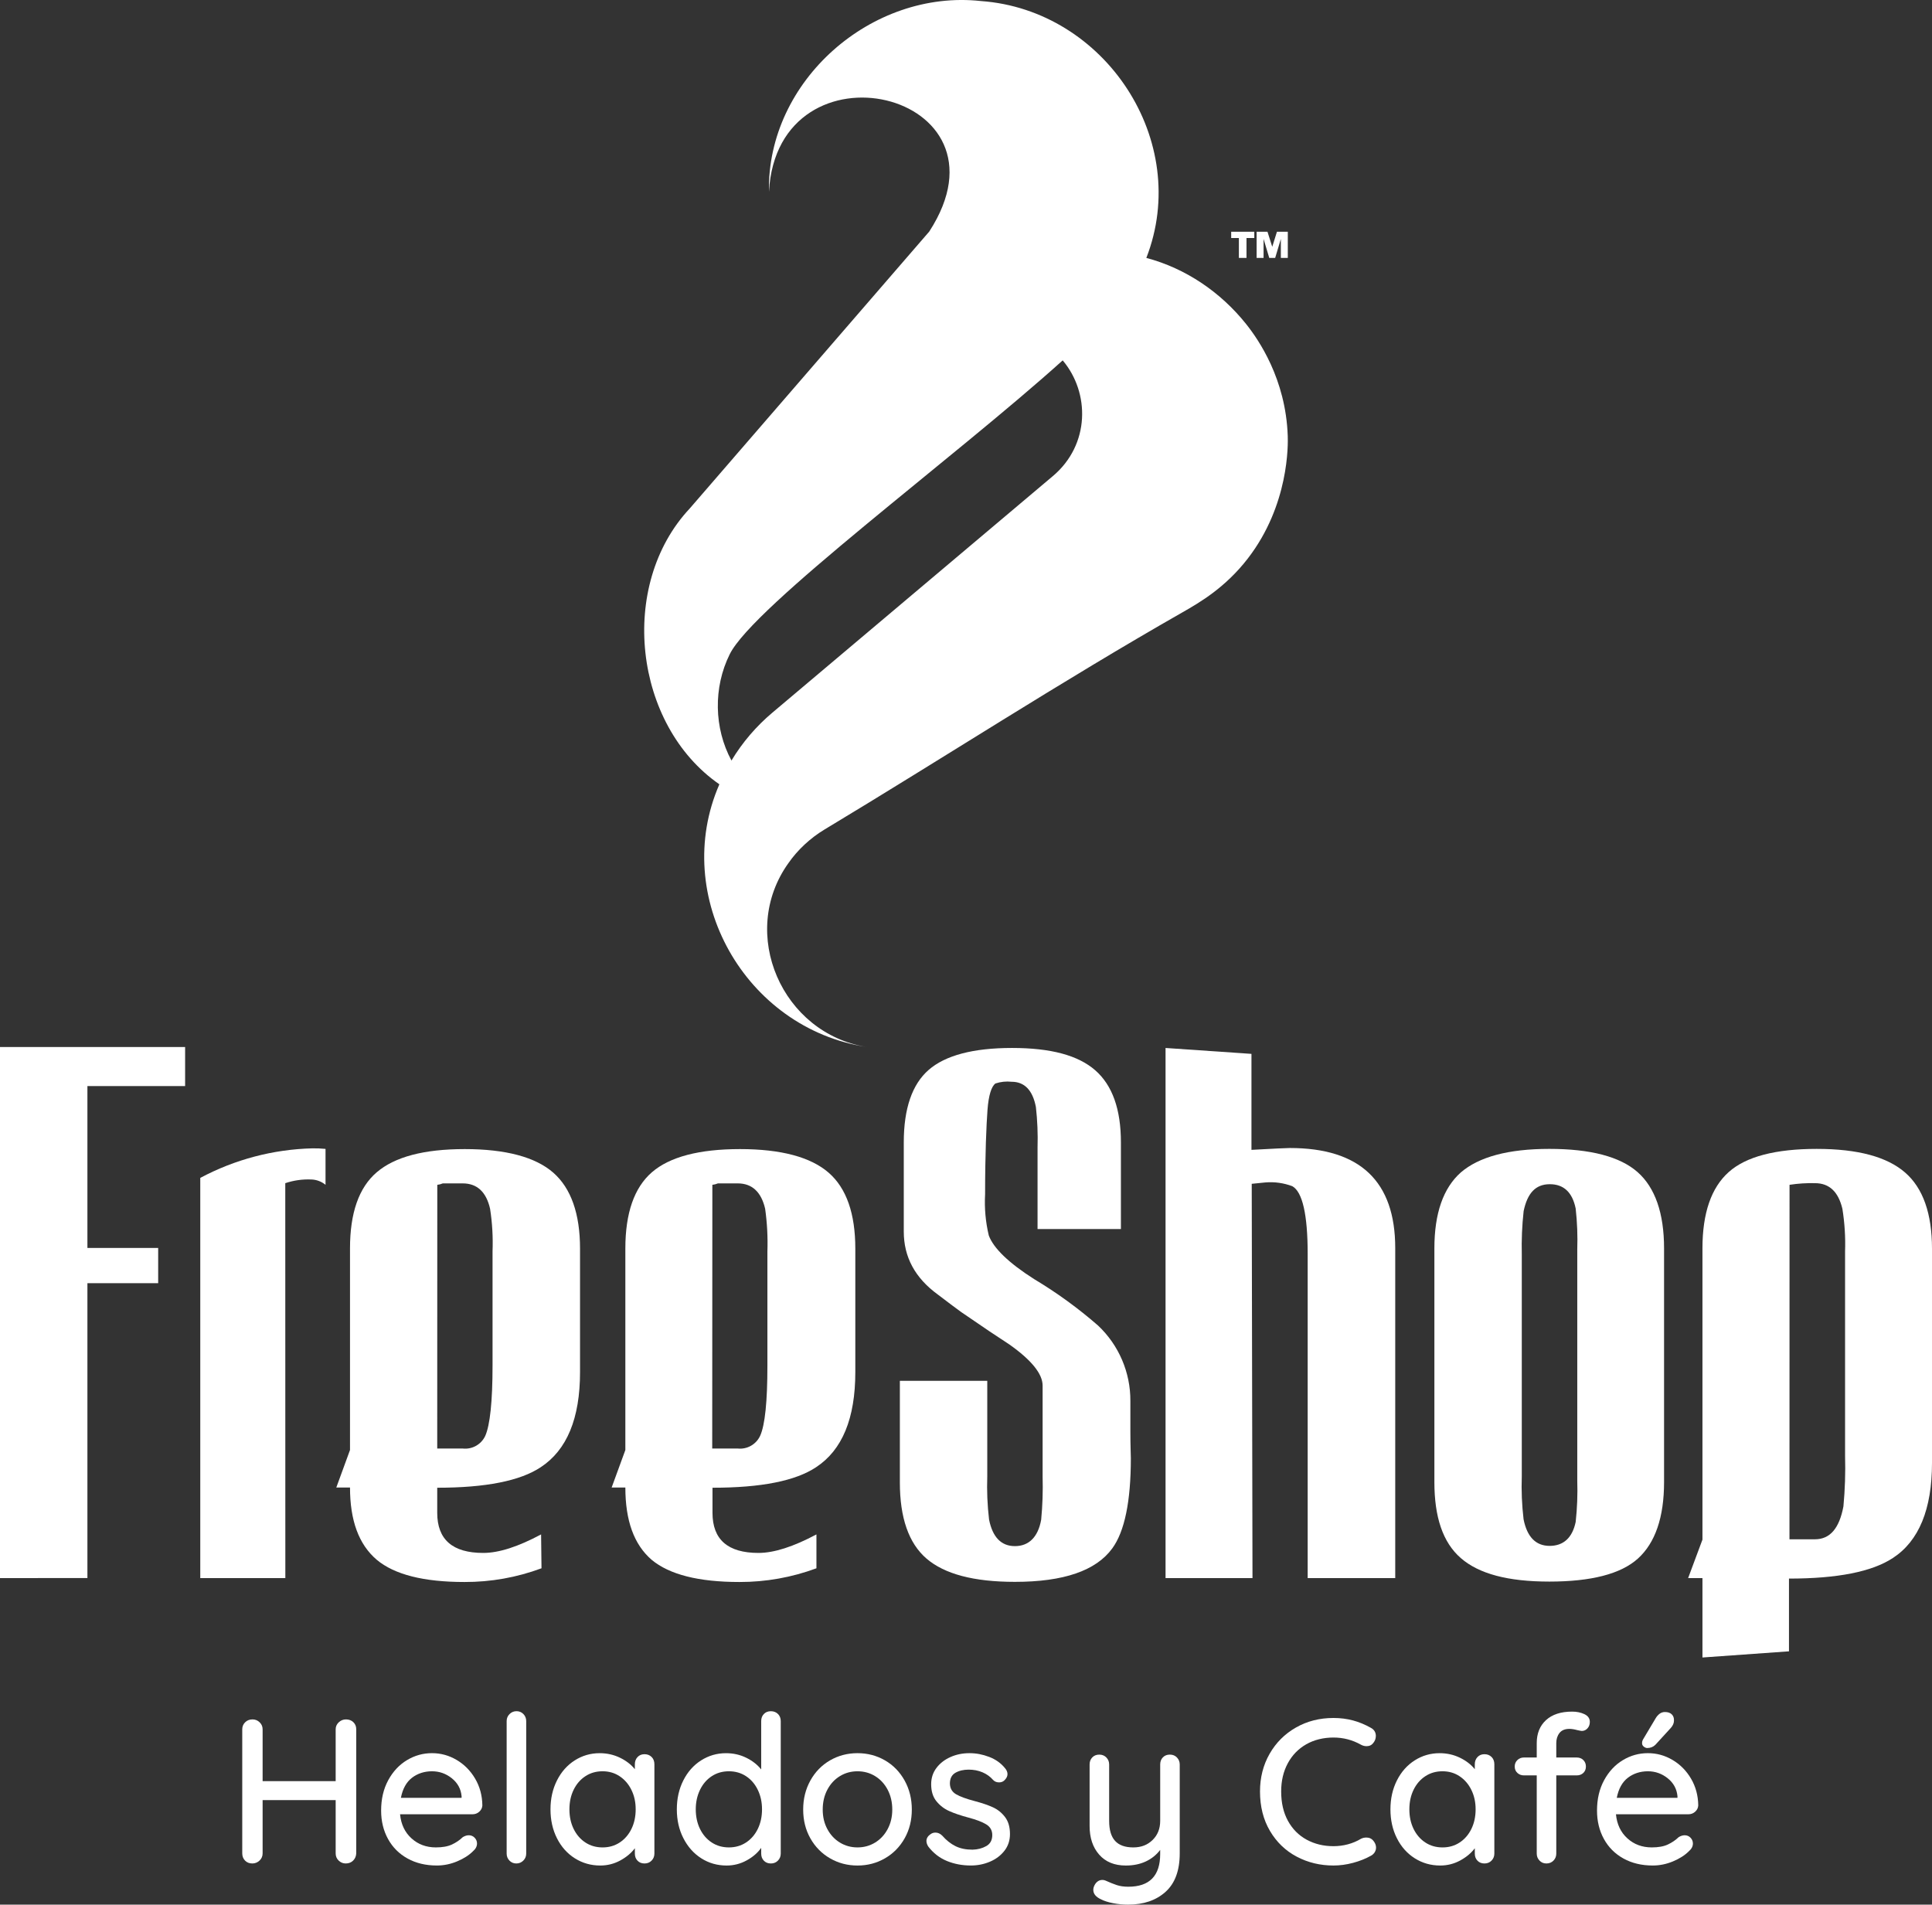
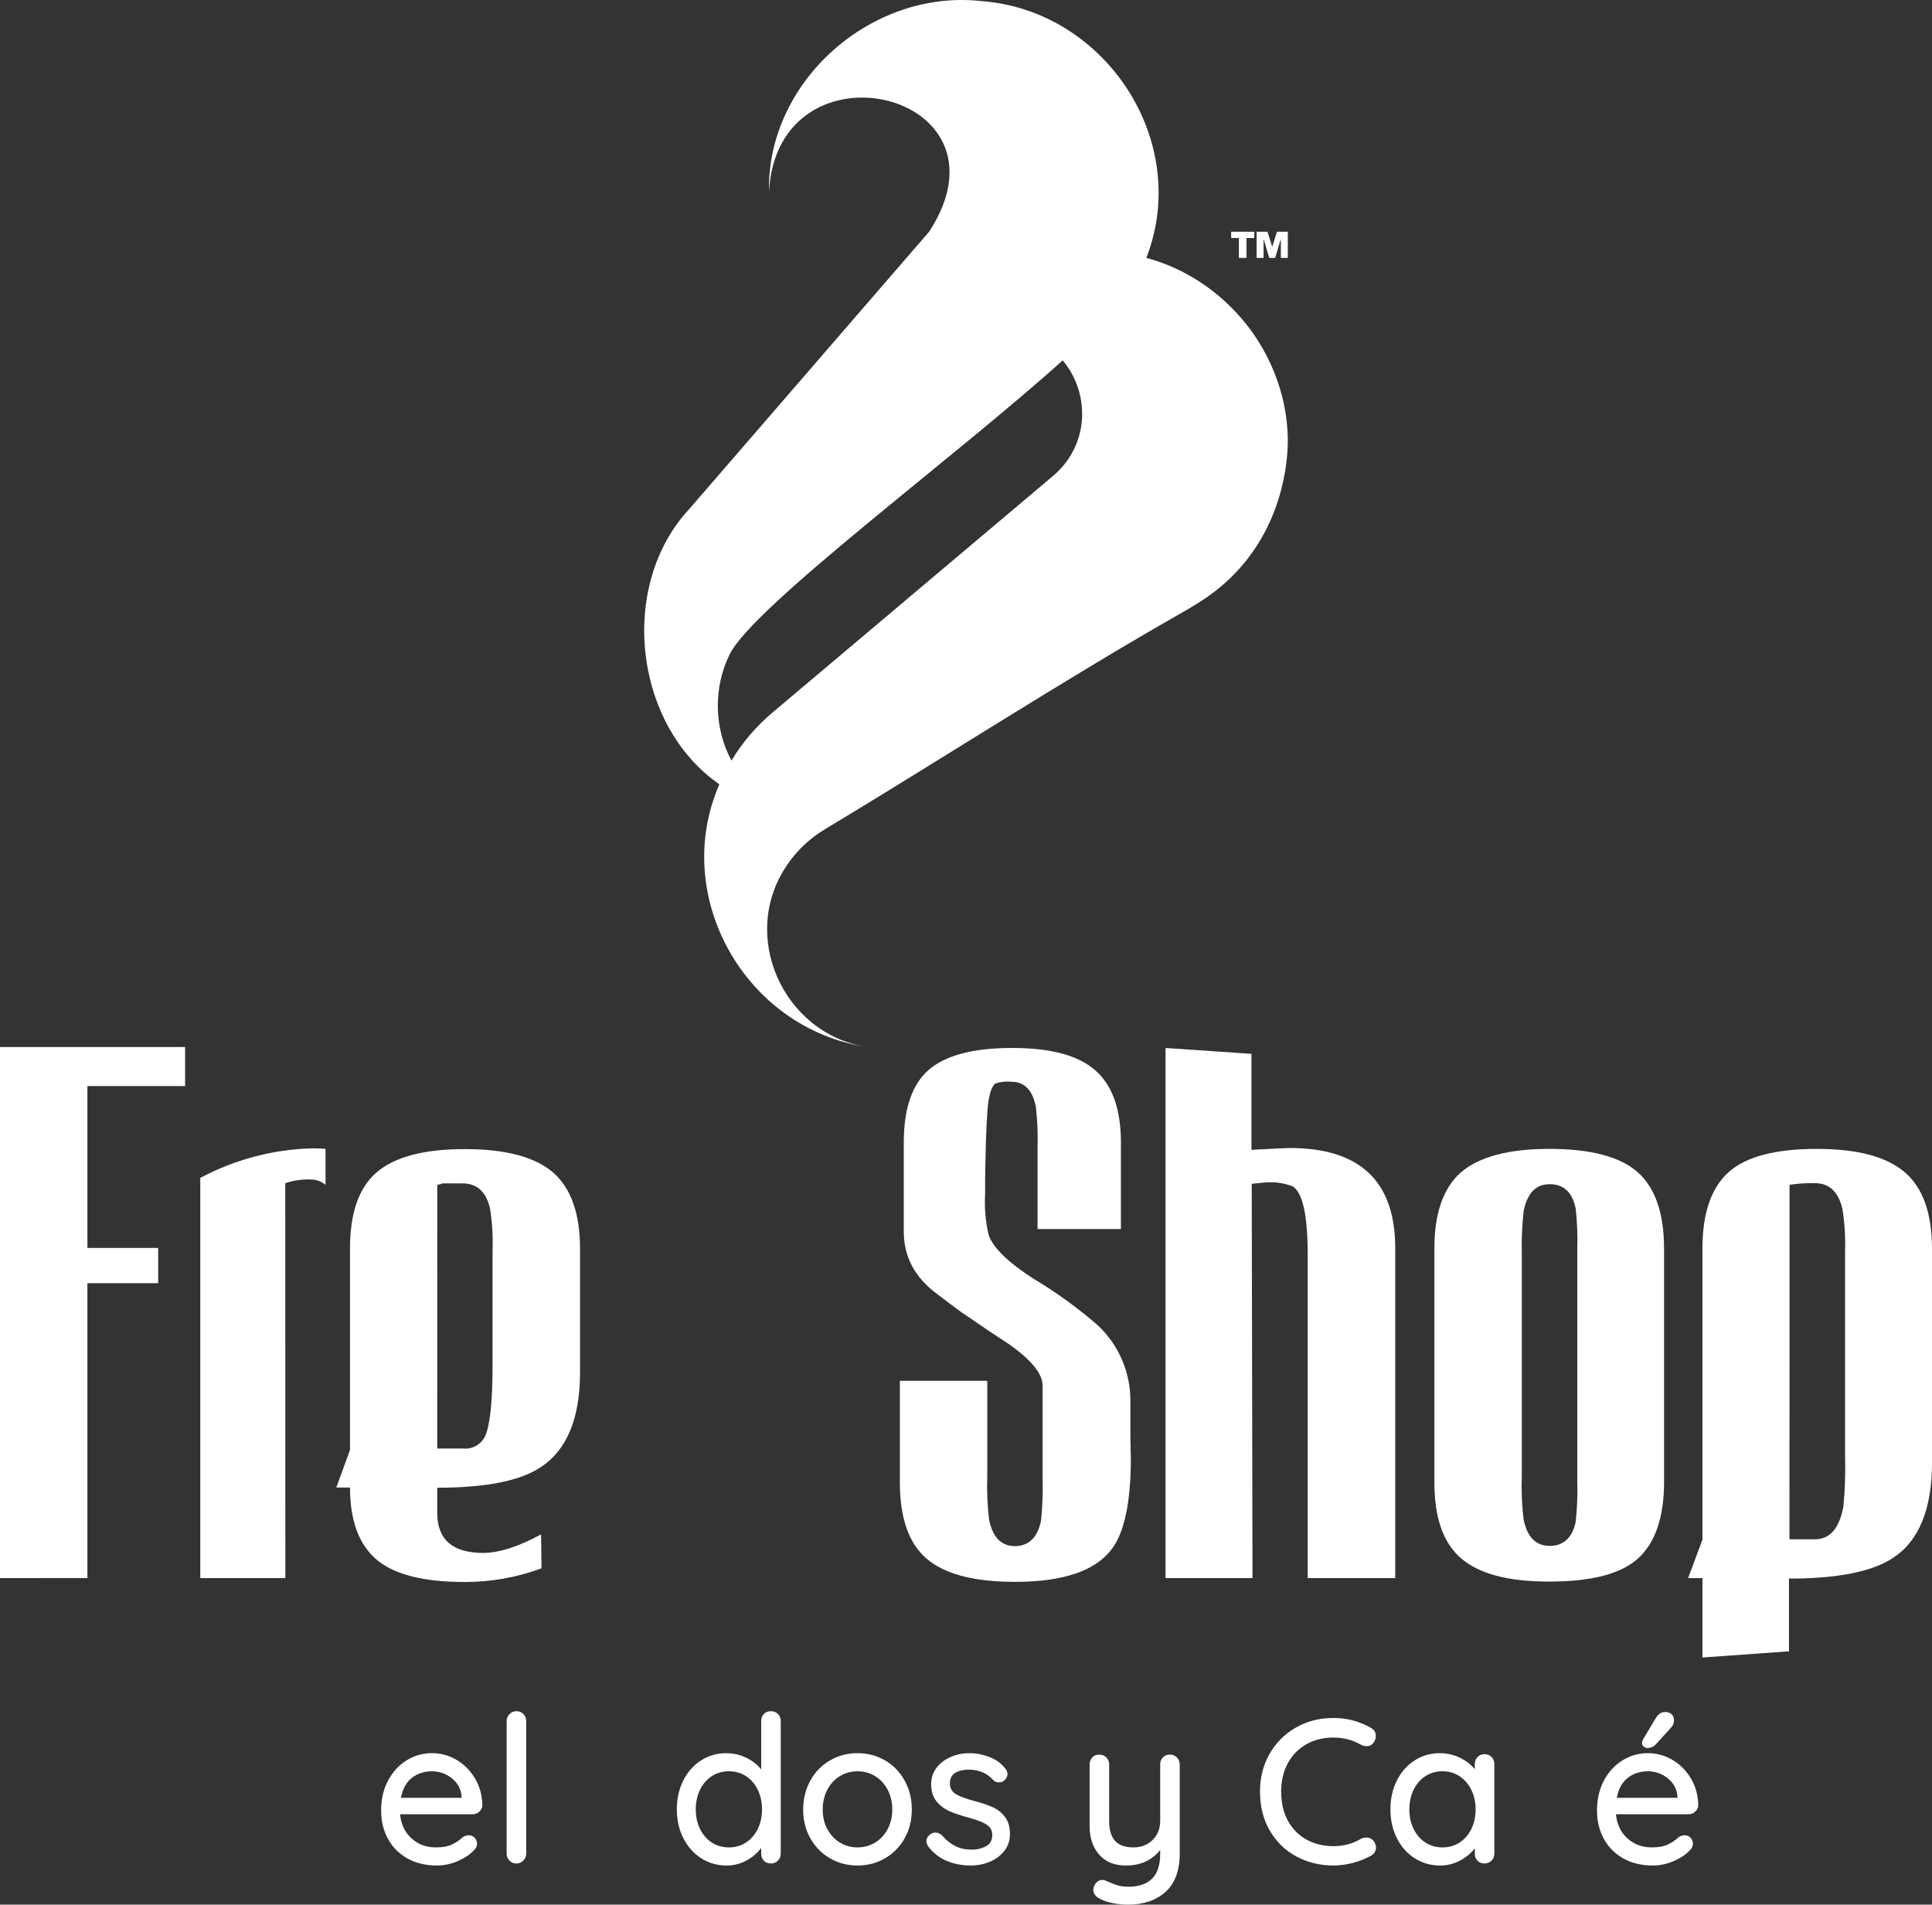
<svg xmlns="http://www.w3.org/2000/svg" id="Capa_2" data-name="Capa 2" viewBox="0 0 2067.16 2037.82">
  <rect x="0" y="0" width="2067.16" height="2037.82" fill="#333333" stroke="none" />
  <defs>
    <style>      .cls-1 {        fill: #fff;      }    </style>
  </defs>
  <g id="Capa_1-2" data-name="Capa 1">
    <g>
      <path class="cls-1" d="M1377.82,466.23c-2.12-60.74-31.19-102.83-44.62-119.65-27.01-33.8-64.36-59.43-106.66-70.62,0,0-.01-.01,0-.02,48.69-125.1-44.19-265.23-176.84-274.81-117.05-12.86-229.22,85.35-226.96,204.08,9.22-167.55,268.64-107.34,171.51,42.55-28.66,33.09-222.87,257.7-256.18,296.19-77.05,82.13-60.15,231.63,31.62,295.2,0,0,0,.01,0,.02-52.25,119.69,27.36,261.33,157.88,281.06-90.72-14.26-137.93-121.49-83.92-196.86,9.78-14.04,23.3-26.68,38.48-35.81,127.98-76.96,253.29-158.44,383.04-232.39,18.64-10.62,45.87-26.49,69.82-57.46,44.47-57.49,43.15-122.44,42.84-131.48ZM1126.49,509.4c-33.32,28.09-261.29,220.37-300.13,253.13-17.17,14.47-32.01,31.72-43.72,51.19,0,0,0,0,0,0-18.78-34.69-19.46-78.24-1.94-113.57,25.08-51.32,241.87-211.32,356.34-314.57,29.23,34.59,29.38,90.16-10.54,123.83Z" />
      <path class="cls-1" d="M1317.32,254.67v-6.72h24.72v6.72h-8.34v21.29h-8.15v-21.29h-8.23ZM1364.39,275.96h-6.34l-6.08-20.31v20.31h-7.44v-28.01h11.62l5.1,16.12,5.02-16.12h11.62v28.01h-7.44v-20.31l-6.08,20.31Z" />
      <path class="cls-1" d="M0,1688.46v-568.23h198.07v41.81h-104.54v173.2h75.71v37.71h-75.71v315.44l-93.53.07Z" />
      <path class="cls-1" d="M305.32,1688.46h-91.04v-428.19c36.99-19.75,78.09-30.57,120.01-31.62,4.68-.06,9.36.13,14.01.59v38.44c-4.35-3.58-9.77-5.6-15.41-5.72-9.38-.38-18.76.96-27.66,3.96l.07,422.54Z" />
      <path class="cls-1" d="M374.49,1591.55h-14.67l14.67-40.13v-215.67c0-37.78,9.39-65.07,28.61-81.5,19.22-16.43,50.32-24.8,94.19-24.8s75.71,8.58,94.71,25.24c19,16.65,28.61,44.01,28.61,81.28v132.04c0,49.59-14.01,83.33-41.96,101.75-22.01,14.67-58.96,22.01-110.84,22.01v26.85c0,28.61,16.41,42.91,49.22,42.91,16.87,0,37.34-6.68,61.91-19.81l.44,36.24c-26.36,9.8-54.26,14.77-82.38,14.67-43.67,0-74.97-7.92-93.9-23.77-19.22-16.36-28.61-42.03-28.61-77.32ZM467.8,1549.81h27.14c10.18,1.2,19.97-4.27,24.28-13.57,5.06-11.52,7.78-36.68,7.78-75.19v-122.14c.59-15.26-.3-30.54-2.64-45.63-4.11-18.05-13.94-27.14-29.34-27.14h-21.27c-1.87.81-3.84,1.33-5.87,1.54l-.07,282.14Z" />
-       <path class="cls-1" d="M669.1,1591.55h-14.67l14.67-40.13v-215.67c0-37.78,9.46-65.07,28.39-81.5,18.93-16.43,50.47-24.8,94.34-24.8s75.63,8.58,94.78,25.24c19.15,16.65,28.54,44.01,28.54,81.28v132.04c0,49.59-13.94,83.33-41.89,101.75-22.01,14.67-58.69,22.01-110.92,22.01v26.85c0,28.61,16.41,42.91,49.22,42.91,16.65,0,37.34-6.68,61.99-19.81v36.24c-26.36,9.77-54.27,14.74-82.38,14.67-43.62,0-74.95-7.92-93.97-23.77-18.93-16.36-28.1-42.03-28.1-77.32ZM762.04,1549.81h27.14c10.13,1.14,19.84-4.33,24.13-13.57,5.21-11.52,7.78-36.68,7.78-75.19v-122.14c.52-15.25-.29-30.52-2.42-45.63-4.18-18.05-14.08-27.14-29.34-27.14h-21.2c-1.89.8-3.9,1.32-5.94,1.54l-.15,282.14Z" />
      <path class="cls-1" d="M1054.01,1277.87c-.82,14.79.52,29.61,3.96,44.01,4.99,13.5,21.2,29.34,48.71,46.8,24.16,14.48,46.99,31.07,68.22,49.59,22.21,20.94,34.73,50.17,34.55,80.69v31.91c0,16.14.51,25.68.51,29.34,0,46.14-6.68,78.42-19.88,96.47-17.39,23.84-52.01,35.8-104.17,35.8-44.01,0-75.34-8.36-94.56-24.87-19.22-16.51-28.54-44.01-28.54-81.43v-108.79h93.53v102.11c-.54,15.46.1,30.93,1.91,46.29,3.74,18.85,12.98,28.46,27.66,28.46s24.72-9.39,28.1-28.24c1.47-15.38,1.98-30.84,1.54-46.29v-97.27c0-12.4-11.81-27.22-35.65-44.01-11.37-7.34-28.68-18.93-51.35-34.55-4.55-3.37-12.98-9.46-24.87-18.63-24.8-17.97-36.68-40.49-36.68-67.56v-95.37c0-36.17,8.88-62.13,26.63-77.61s47.54-23.47,89.2-23.47,70.79,7.92,89.06,23.91c18.27,15.99,27.44,41.67,27.44,77.17v92.65h-89.2v-87.15c.44-14.48-.15-28.96-1.76-43.35-3.45-18.05-12.18-27.07-26.04-27.07-5.81-.64-11.69-.01-17.24,1.83-4.25,3.08-7.34,12.47-8.51,28.24-1.17,15.77-2.57,46.88-2.57,90.38Z" />
      <path class="cls-1" d="M1340.11,1688.46h-93.02v-567.2l91.92,6.31v102.7c23.91-1.32,37.41-1.98,41.01-1.98,75.22,0,112.82,35.7,112.82,107.1v353.07h-93.68v-346.69c0-42.25-5.58-66.54-16.43-72.62-9.17-3.46-18.99-4.84-28.76-4.03l-14.67,1.47.81,421.88Z" />
      <path class="cls-1" d="M1780.48,1585.68c0,37.93-9.54,65.14-27.88,81.79-18.34,16.65-50.32,24.72-94.85,24.72s-75.49-8.36-94.78-25.16c-19.29-16.8-28.24-44.01-28.24-81.35v-249.93c0-37.41,9.41-64.51,28.24-81.28,19.29-16.65,50.76-25.24,94.78-25.24s75.56,8.29,94.34,24.8c18.78,16.51,28.39,44.01,28.39,81.72v249.93ZM1687.6,1337.07c.5-14.69-.06-29.4-1.69-44.01-3.52-17.39-12.84-26.12-27.88-26.04-15.04.07-23.77,9.54-27.8,28.76-1.69,15.34-2.35,30.78-1.98,46.22v237.46c-.54,15.38.1,30.78,1.91,46.07,3.74,18.85,13.06,28.46,27.88,28.46s24.35-8.66,27.88-25.68c1.59-14.61,2.15-29.32,1.69-44.01v-247.22Z" />
      <path class="cls-1" d="M1943.99,1229.24c44.01,0,75.12,8.58,94.34,25.24,19.22,16.65,28.83,44.01,28.83,81.57v229.1c0,49.52-13.94,83.63-41.89,101.82-22.25,14.67-59.3,22.01-111.14,22.01v77.83l-92.58,6.6v-84.95h-15.33l15.33-41.15v-311.55c0-37.93,9.46-65.07,28.1-81.72,18.63-16.65,50.32-24.8,94.34-24.8ZM1914.65,1646.94h27.22c16.21,0,26.12-11.74,30.52-35.21,1.69-18.02,2.27-36.12,1.76-54.21v-218.61c.52-15.24-.44-30.5-2.86-45.56-4.33-18.19-13.94-27.44-29.34-27.44-9.11-.22-18.21.37-27.22,1.76l-.07,379.26Z" />
      <g>
-         <path class="cls-1" d="M378.08,1842.63c2.05,1.98,3.08,4.51,3.08,7.59v132.76c-.15,3.08-1.25,5.65-3.3,7.7-2.06,2.06-4.7,3.09-7.93,3.09-2.94,0-5.46-1.03-7.59-3.09-2.13-2.05-3.19-4.62-3.19-7.7v-57.02h-78.16v57.02c0,3.08-1.1,5.65-3.3,7.7-2.2,2.06-4.77,3.09-7.7,3.09-3.24,0-5.83-1.03-7.82-3.09-1.98-2.05-2.97-4.62-2.97-7.7v-132.76c0-2.93,1.02-5.42,3.08-7.48,2.05-2.06,4.69-3.09,7.93-3.09,2.93,0,5.46,1.03,7.59,3.09,2.12,2.06,3.19,4.55,3.19,7.48v55.48h78.16v-55.48c0-2.93,1.1-5.42,3.3-7.48,2.21-2.06,4.77-3.09,7.71-3.09,3.23,0,5.87.99,7.93,2.97Z" />
        <path class="cls-1" d="M512.82,1938.4c-2.06,1.84-4.48,2.75-7.27,2.75h-77.5c1.03,10.72,5.1,19.31,12.22,25.76,7.12,6.47,15.81,9.69,26.09,9.69,7.04,0,12.77-1.02,17.17-3.08,4.41-2.05,8.29-4.7,11.67-7.93,2.2-1.32,4.33-1.98,6.39-1.98,2.49,0,4.58.88,6.27,2.64,1.68,1.77,2.53,3.82,2.53,6.17,0,3.08-1.47,5.87-4.41,8.37-4.26,4.26-9.91,7.85-16.95,10.79-7.05,2.93-14.24,4.4-21.58,4.4-11.89,0-22.35-2.49-31.37-7.49-9.03-4.99-16-11.96-20.92-20.92-4.92-8.95-7.37-19.08-7.37-30.38,0-12.33,2.53-23.15,7.59-32.47,5.06-9.32,11.74-16.48,20.04-21.47,8.29-4.99,17.2-7.48,26.74-7.48s18.2,2.42,26.43,7.26c8.22,4.85,14.82,11.53,19.81,20.04,4.99,8.51,7.56,18.05,7.71,28.62-.15,2.65-1.25,4.88-3.3,6.71ZM440.83,1902.08c-6.03,4.63-9.99,11.78-11.89,21.47h64.94v-1.76c-.73-7.78-4.22-14.17-10.45-19.16-6.24-4.99-13.32-7.49-21.25-7.49s-15.34,2.31-21.35,6.93Z" />
        <path class="cls-1" d="M559.93,1990.69c-2.06,2.06-4.55,3.09-7.49,3.09s-5.39-1.03-7.37-3.09c-1.98-2.05-2.97-4.54-2.97-7.48v-141.78c0-2.94,1.03-5.43,3.09-7.49,2.05-2.05,4.55-3.08,7.48-3.08s5.39,1.03,7.38,3.08c1.98,2.06,2.97,4.55,2.97,7.49v141.78c0,2.94-1.03,5.43-3.08,7.48Z" />
-         <path class="cls-1" d="M697.21,1879.84c1.98,1.99,2.97,4.59,2.97,7.82v95.55c0,2.94-.99,5.43-2.97,7.48-1.99,2.06-4.51,3.09-7.6,3.09s-5.58-.99-7.48-2.97c-1.91-1.98-2.86-4.51-2.86-7.59v-5.73c-3.82,5.14-9.03,9.5-15.64,13.1-6.6,3.59-13.73,5.39-21.36,5.39-9.98,0-19.04-2.57-27.19-7.71-8.14-5.13-14.53-12.28-19.15-21.46-4.63-9.17-6.93-19.48-6.93-30.93s2.31-21.76,6.93-30.93c4.62-9.18,10.96-16.33,19.04-21.47,8.07-5.13,16.95-7.7,26.64-7.7,7.78,0,15,1.61,21.69,4.84,6.67,3.23,11.99,7.34,15.96,12.33v-5.28c0-3.09.95-5.65,2.86-7.71,1.9-2.05,4.4-3.08,7.48-3.08s5.61.99,7.6,2.97ZM663.09,1971.32c5.35-3.52,9.54-8.37,12.55-14.53,3-6.17,4.51-13.14,4.51-20.92s-1.51-14.53-4.51-20.7c-3.01-6.17-7.2-11.04-12.55-14.64-5.36-3.59-11.49-5.39-18.38-5.39s-13.03,1.76-18.39,5.29c-5.36,3.52-9.54,8.36-12.55,14.53-3.01,6.16-4.51,13.14-4.51,20.92s1.5,14.75,4.51,20.92c3.01,6.16,7.19,11.01,12.55,14.53,5.36,3.52,11.48,5.28,18.39,5.28s13.02-1.76,18.38-5.28Z" />
        <path class="cls-1" d="M832.39,1833.83c1.98,1.99,2.97,4.51,2.97,7.6v141.78c0,2.94-.99,5.43-2.97,7.48-1.99,2.06-4.51,3.09-7.6,3.09s-5.58-.99-7.48-2.97c-1.91-1.98-2.86-4.51-2.86-7.59v-6.17c-3.68,5.29-8.85,9.77-15.52,13.43-6.68,3.67-13.84,5.51-21.47,5.51-9.98,0-19.01-2.57-27.08-7.71-8.07-5.13-14.46-12.28-19.16-21.46-4.7-9.17-7.04-19.48-7.04-30.93s2.31-21.76,6.93-30.93c4.62-9.18,10.96-16.33,19.04-21.47,8.07-5.13,16.95-7.7,26.64-7.7,7.78,0,14.98,1.61,21.58,4.84,6.61,3.23,11.96,7.41,16.08,12.55v-51.73c0-3.09.95-5.61,2.86-7.6,1.9-1.98,4.4-2.97,7.48-2.97s5.61.99,7.6,2.97ZM798.27,1971.32c5.35-3.52,9.54-8.37,12.55-14.53,3-6.17,4.51-13.14,4.51-20.92s-1.51-14.56-4.51-20.81c-3.01-6.23-7.2-11.11-12.55-14.63-5.36-3.53-11.49-5.29-18.38-5.29s-13.03,1.76-18.39,5.29c-5.36,3.52-9.54,8.4-12.55,14.63-3.01,6.25-4.51,13.18-4.51,20.81s1.5,14.75,4.51,20.92c3.01,6.16,7.19,11.01,12.55,14.53,5.36,3.52,11.48,5.28,18.39,5.28s13.02-1.76,18.38-5.28Z" />
        <path class="cls-1" d="M967.9,1966.92c-5.14,9.11-12.14,16.23-21.02,21.36-8.89,5.14-18.68,7.71-29.39,7.71s-20.51-2.57-29.39-7.71c-8.89-5.13-15.89-12.25-21.03-21.36-5.14-9.1-7.7-19.37-7.7-30.82s2.56-21.8,7.7-31.05c5.14-9.25,12.14-16.44,21.03-21.58,8.88-5.13,18.67-7.7,29.39-7.7s20.5,2.57,29.39,7.7c8.88,5.14,15.88,12.33,21.02,21.58,5.14,9.25,7.71,19.6,7.71,31.05s-2.57,21.72-7.71,30.82ZM949.74,1914.85c-3.3-6.23-7.78-11.08-13.43-14.53-5.65-3.45-11.92-5.17-18.82-5.17s-13.17,1.72-18.82,5.17c-5.66,3.45-10.13,8.3-13.44,14.53-3.3,6.25-4.95,13.32-4.95,21.25s1.65,14.75,4.95,20.92c3.31,6.16,7.78,10.97,13.44,14.41,5.65,3.45,11.92,5.17,18.82,5.17s13.17-1.72,18.82-5.17c5.65-3.44,10.13-8.25,13.43-14.41,3.3-6.17,4.95-13.14,4.95-20.92s-1.65-15-4.95-21.25Z" />
        <path class="cls-1" d="M991.24,1969.78c0-2.94,1.54-5.43,4.62-7.49,1.47-1.02,3.15-1.54,5.06-1.54,2.65,0,5.07,1.1,7.27,3.3,4.4,4.99,9.13,8.74,14.2,11.23,5.06,2.5,11.11,3.74,18.16,3.74,5.58-.14,10.49-1.43,14.75-3.85,4.26-2.43,6.39-6.35,6.39-11.78,0-4.99-2.17-8.81-6.49-11.45-4.34-2.64-10.68-5.06-19.05-7.26-8.22-2.21-15.04-4.51-20.47-6.94-5.44-2.42-10.02-5.94-13.76-10.56-3.74-4.63-5.61-10.68-5.61-18.17,0-6.6,1.87-12.4,5.61-17.39,3.74-4.99,8.73-8.88,14.97-11.67,6.24-2.79,13.02-4.18,20.37-4.18s14.04,1.32,21.02,3.96c6.97,2.64,12.65,6.68,17.06,12.11,1.76,2.06,2.64,4.18,2.64,6.39,0,2.35-1.18,4.62-3.52,6.82-1.47,1.32-3.31,1.98-5.51,1.98-2.64,0-4.77-.88-6.38-2.64-3.09-3.52-6.86-6.24-11.34-8.15-4.48-1.9-9.43-2.86-14.86-2.86s-10.3,1.14-14.19,3.41c-3.89,2.28-5.83,6.13-5.83,11.55.14,5.14,2.38,8.96,6.71,11.45,4.33,2.5,10.96,4.92,19.92,7.27,7.78,2.06,14.24,4.26,19.38,6.61,5.13,2.35,9.47,5.83,12.99,10.45,3.52,4.62,5.28,10.67,5.28,18.16,0,6.9-1.98,12.88-5.94,17.94-3.97,5.07-9.13,8.96-15.52,11.67-6.39,2.72-13.17,4.07-20.36,4.07-9.25,0-17.8-1.62-25.65-4.84-7.85-3.23-14.49-8.37-19.92-15.42-1.32-2.05-1.98-4.03-1.98-5.94Z" />
        <path class="cls-1" d="M1259.29,1880.4c1.98,2.06,2.97,4.55,2.97,7.49v95.11c0,18.35-5.07,32.07-15.2,41.17s-23.48,13.66-40.07,13.66c-5.43,0-10.79-.52-16.07-1.55-5.29-1.02-9.62-2.42-13-4.18-5.43-2.5-8.14-5.87-8.14-10.13,0-.73.14-1.69.44-2.86.88-2.5,2.12-4.4,3.74-5.73,1.61-1.32,3.45-1.98,5.51-1.98,1.17,0,2.27.22,3.3.66,4.55,2.06,8.59,3.67,12.11,4.85,3.52,1.17,7.63,1.76,12.33,1.76,22.75,0,34.13-11.67,34.13-35.01v-4.41c-3.96,5.29-9.06,9.4-15.3,12.34-6.24,2.93-13.39,4.4-21.46,4.4-12.19,0-21.69-3.89-28.51-11.67-6.83-7.78-10.24-17.98-10.24-30.61v-65.82c0-3.09.96-5.61,2.87-7.6,1.9-1.98,4.4-2.97,7.48-2.97s5.61,1.03,7.59,3.08c1.99,2.06,2.97,4.55,2.97,7.49v60.32c0,9.69,2.13,16.84,6.39,21.46,4.25,4.63,10.71,6.93,19.37,6.93s15.27-2.64,20.7-7.92c5.43-5.29,8.15-12.11,8.15-20.48v-60.32c0-3.09.95-5.61,2.86-7.6,1.91-1.98,4.4-2.97,7.49-2.97s5.61,1.03,7.59,3.08Z" />
        <path class="cls-1" d="M1472.08,1857.5c0,2.64-.89,5.06-2.65,7.27-1.76,2.35-4.18,3.52-7.26,3.52-2.06,0-4.04-.51-5.95-1.54-9.1-5.14-18.93-7.71-29.5-7.71s-20.73,2.42-29.17,7.27c-8.45,4.84-15.01,11.63-19.71,20.36-4.7,8.74-7.04,18.75-7.04,30.05,0,12.19,2.42,22.68,7.26,31.49,4.85,8.81,11.53,15.52,20.04,20.14,8.51,4.62,18.06,6.93,28.63,6.93s20.69-2.64,29.5-7.93c1.76-.88,3.67-1.32,5.73-1.32,3.22,0,5.79,1.25,7.7,3.75,1.76,2.2,2.65,4.55,2.65,7.04,0,1.76-.48,3.41-1.43,4.95-.96,1.54-2.24,2.75-3.85,3.63-5.72,3.23-12.14,5.8-19.26,7.71-7.12,1.9-14.13,2.86-21.02,2.86-14.24,0-27.34-3.16-39.3-9.47-11.97-6.31-21.51-15.48-28.63-27.52-7.12-12.04-10.67-26.13-10.67-42.27,0-14.82,3.41-28.21,10.23-40.18,6.83-11.96,16.22-21.36,28.19-28.18,11.96-6.83,25.35-10.24,40.18-10.24s27.59,3.53,40.07,10.57c3.52,1.91,5.29,4.85,5.29,8.81Z" />
        <path class="cls-1" d="M1595.92,1879.84c1.98,1.99,2.97,4.59,2.97,7.82v95.55c0,2.94-.99,5.43-2.97,7.48-1.99,2.06-4.51,3.09-7.6,3.09s-5.58-.99-7.48-2.97c-1.91-1.98-2.86-4.51-2.86-7.59v-5.73c-3.82,5.14-9.03,9.5-15.64,13.1-6.6,3.59-13.73,5.39-21.36,5.39-9.98,0-19.04-2.57-27.19-7.71-8.14-5.13-14.53-12.28-19.15-21.46-4.63-9.17-6.93-19.48-6.93-30.93s2.31-21.76,6.93-30.93c4.62-9.18,10.96-16.33,19.04-21.47,8.07-5.13,16.95-7.7,26.64-7.7,7.78,0,15,1.61,21.69,4.84,6.67,3.23,11.99,7.34,15.96,12.33v-5.28c0-3.09.95-5.65,2.86-7.71,1.9-2.05,4.4-3.08,7.48-3.08s5.61.99,7.6,2.97ZM1561.79,1971.32c5.35-3.52,9.54-8.37,12.55-14.53,3-6.17,4.51-13.14,4.51-20.92s-1.51-14.53-4.51-20.7c-3.01-6.17-7.2-11.04-12.55-14.64-5.36-3.59-11.49-5.39-18.38-5.39s-13.03,1.76-18.39,5.29c-5.36,3.52-9.54,8.36-12.55,14.53-3.01,6.16-4.51,13.14-4.51,20.92s1.5,14.75,4.51,20.92c3.01,6.16,7.19,11.01,12.55,14.53s11.48,5.28,18.39,5.28,13.02-1.76,18.38-5.28Z" />
-         <path class="cls-1" d="M1668.57,1854.2c-2.28,2.94-3.41,6.53-3.41,10.79v15.41h21.8c2.94,0,5.32.92,7.15,2.75,1.84,1.83,2.75,4.14,2.75,6.93s-.92,5.06-2.75,6.82c-1.83,1.77-4.22,2.65-7.15,2.65h-21.8v83.66c0,2.94-.99,5.43-2.97,7.48-1.99,2.06-4.51,3.09-7.6,3.09s-5.39-1.03-7.37-3.09c-1.98-2.05-2.97-4.54-2.97-7.48v-83.66h-13.66c-2.79,0-5.14-.88-7.04-2.65-1.91-1.76-2.86-4.03-2.86-6.82s.95-5.1,2.86-6.93c1.9-1.84,4.25-2.75,7.04-2.75h13.66v-15.41c0-10.28,3.3-18.46,9.9-24.55,6.61-6.09,15.93-9.13,27.97-9.13,4.99,0,9.39.92,13.21,2.75,3.82,1.84,5.72,4.59,5.72,8.26,0,2.79-.84,5.1-2.53,6.93-1.69,1.84-3.71,2.75-6.05,2.75-.59,0-2.2-.3-4.85-.89-3.23-.88-6.02-1.32-8.36-1.32-4.85,0-8.4,1.47-10.68,4.41Z" />
        <path class="cls-1" d="M1813.77,1938.4c-2.06,1.84-4.48,2.75-7.27,2.75h-77.5c1.03,10.72,5.1,19.31,12.22,25.76,7.12,6.47,15.81,9.69,26.09,9.69,7.04,0,12.77-1.02,17.17-3.08,4.41-2.05,8.29-4.7,11.67-7.93,2.2-1.32,4.33-1.98,6.39-1.98,2.49,0,4.58.88,6.27,2.64,1.68,1.77,2.53,3.82,2.53,6.17,0,3.08-1.47,5.87-4.41,8.37-4.26,4.26-9.91,7.85-16.95,10.79-7.05,2.93-14.24,4.4-21.58,4.4-11.89,0-22.35-2.49-31.37-7.49-9.03-4.99-16-11.96-20.92-20.92-4.92-8.95-7.37-19.08-7.37-30.38,0-12.33,2.53-23.15,7.59-32.47,5.06-9.32,11.74-16.48,20.04-21.47,8.29-4.99,17.2-7.48,26.74-7.48s18.2,2.42,26.43,7.26c8.22,4.85,14.82,11.53,19.81,20.04,4.99,8.51,7.56,18.05,7.71,28.62-.15,2.65-1.25,4.88-3.3,6.71ZM1741.77,1902.08c-6.03,4.63-9.99,11.78-11.89,21.47h64.94v-1.76c-.73-7.78-4.22-14.17-10.45-19.16-6.24-4.99-13.32-7.49-21.25-7.49s-15.34,2.31-21.35,6.93ZM1758.72,1868.73c-1.32-1.03-1.91-2.42-1.76-4.18,0-1.18.44-2.5,1.32-3.97l12.99-21.8c1.17-2.05,2.6-3.74,4.29-5.06,1.69-1.32,3.63-1.98,5.83-1.98,3.23,0,5.68.84,7.37,2.53,1.69,1.69,2.46,3.93,2.31,6.72,0,2.64-1.1,5.21-3.3,7.7l-16.52,18.06c-2.35,2.35-5.28,3.52-8.81,3.52-1.17,0-2.42-.51-3.74-1.54Z" />
      </g>
    </g>
  </g>
</svg>